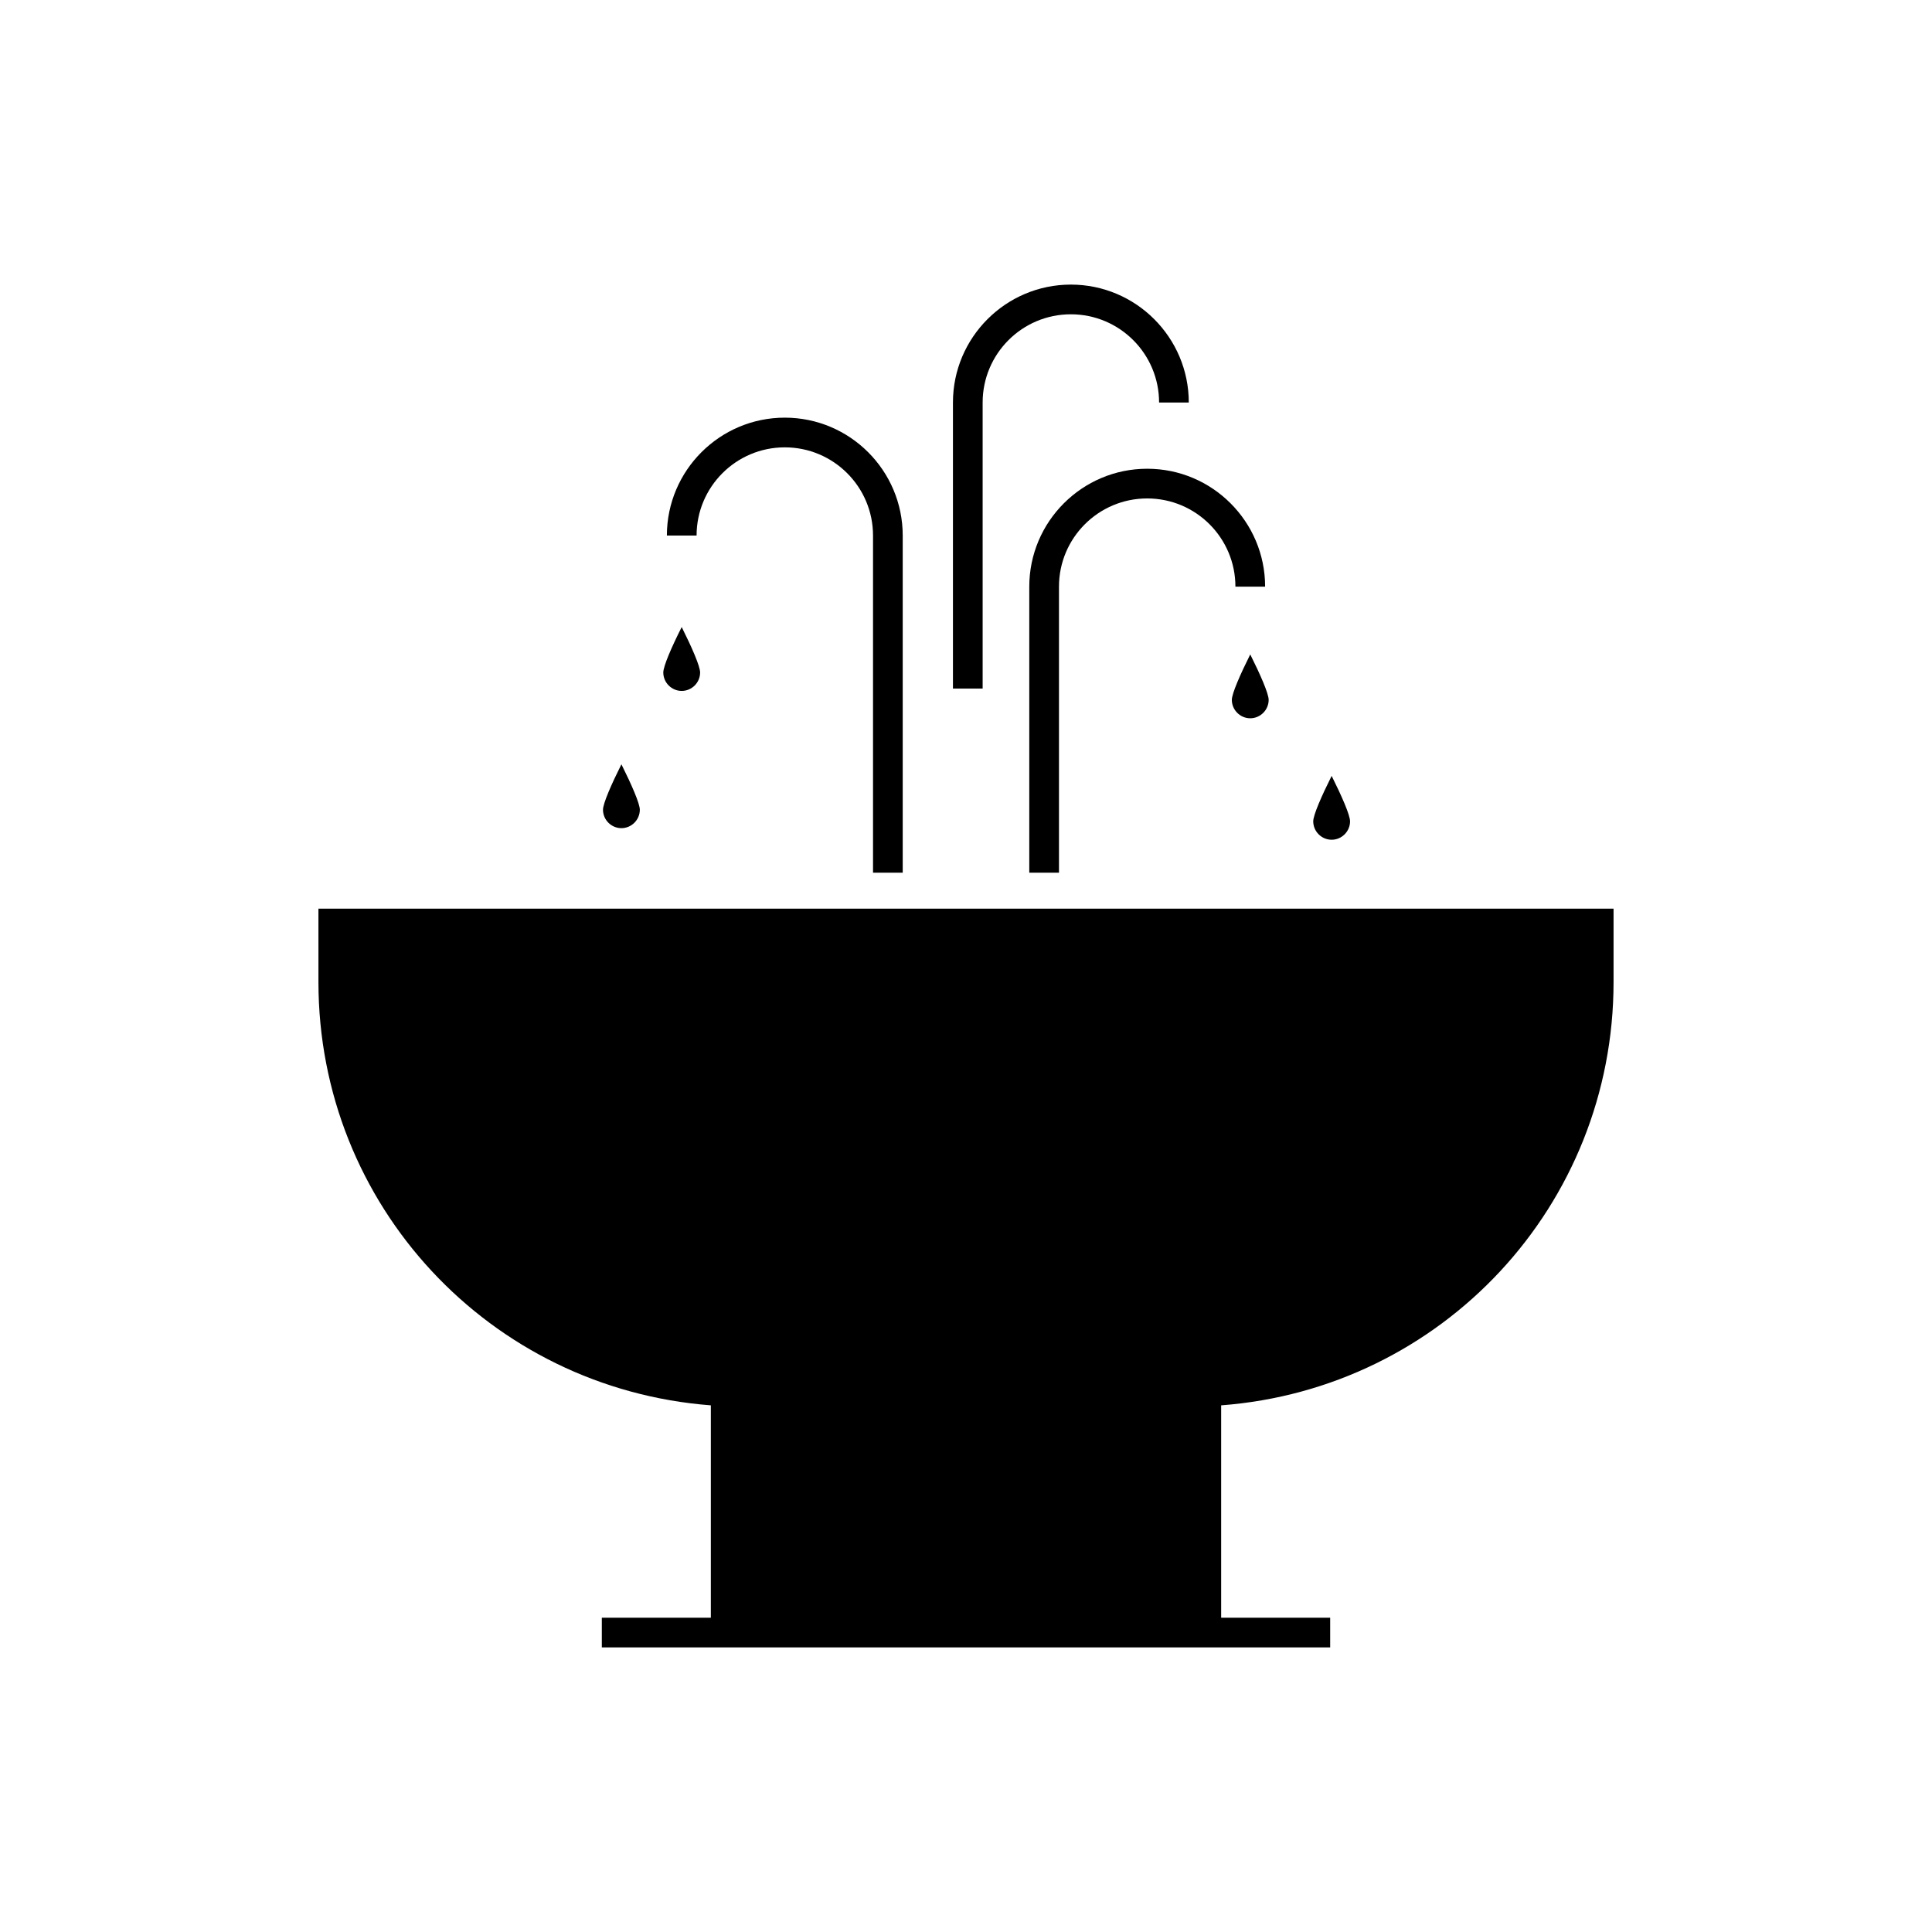
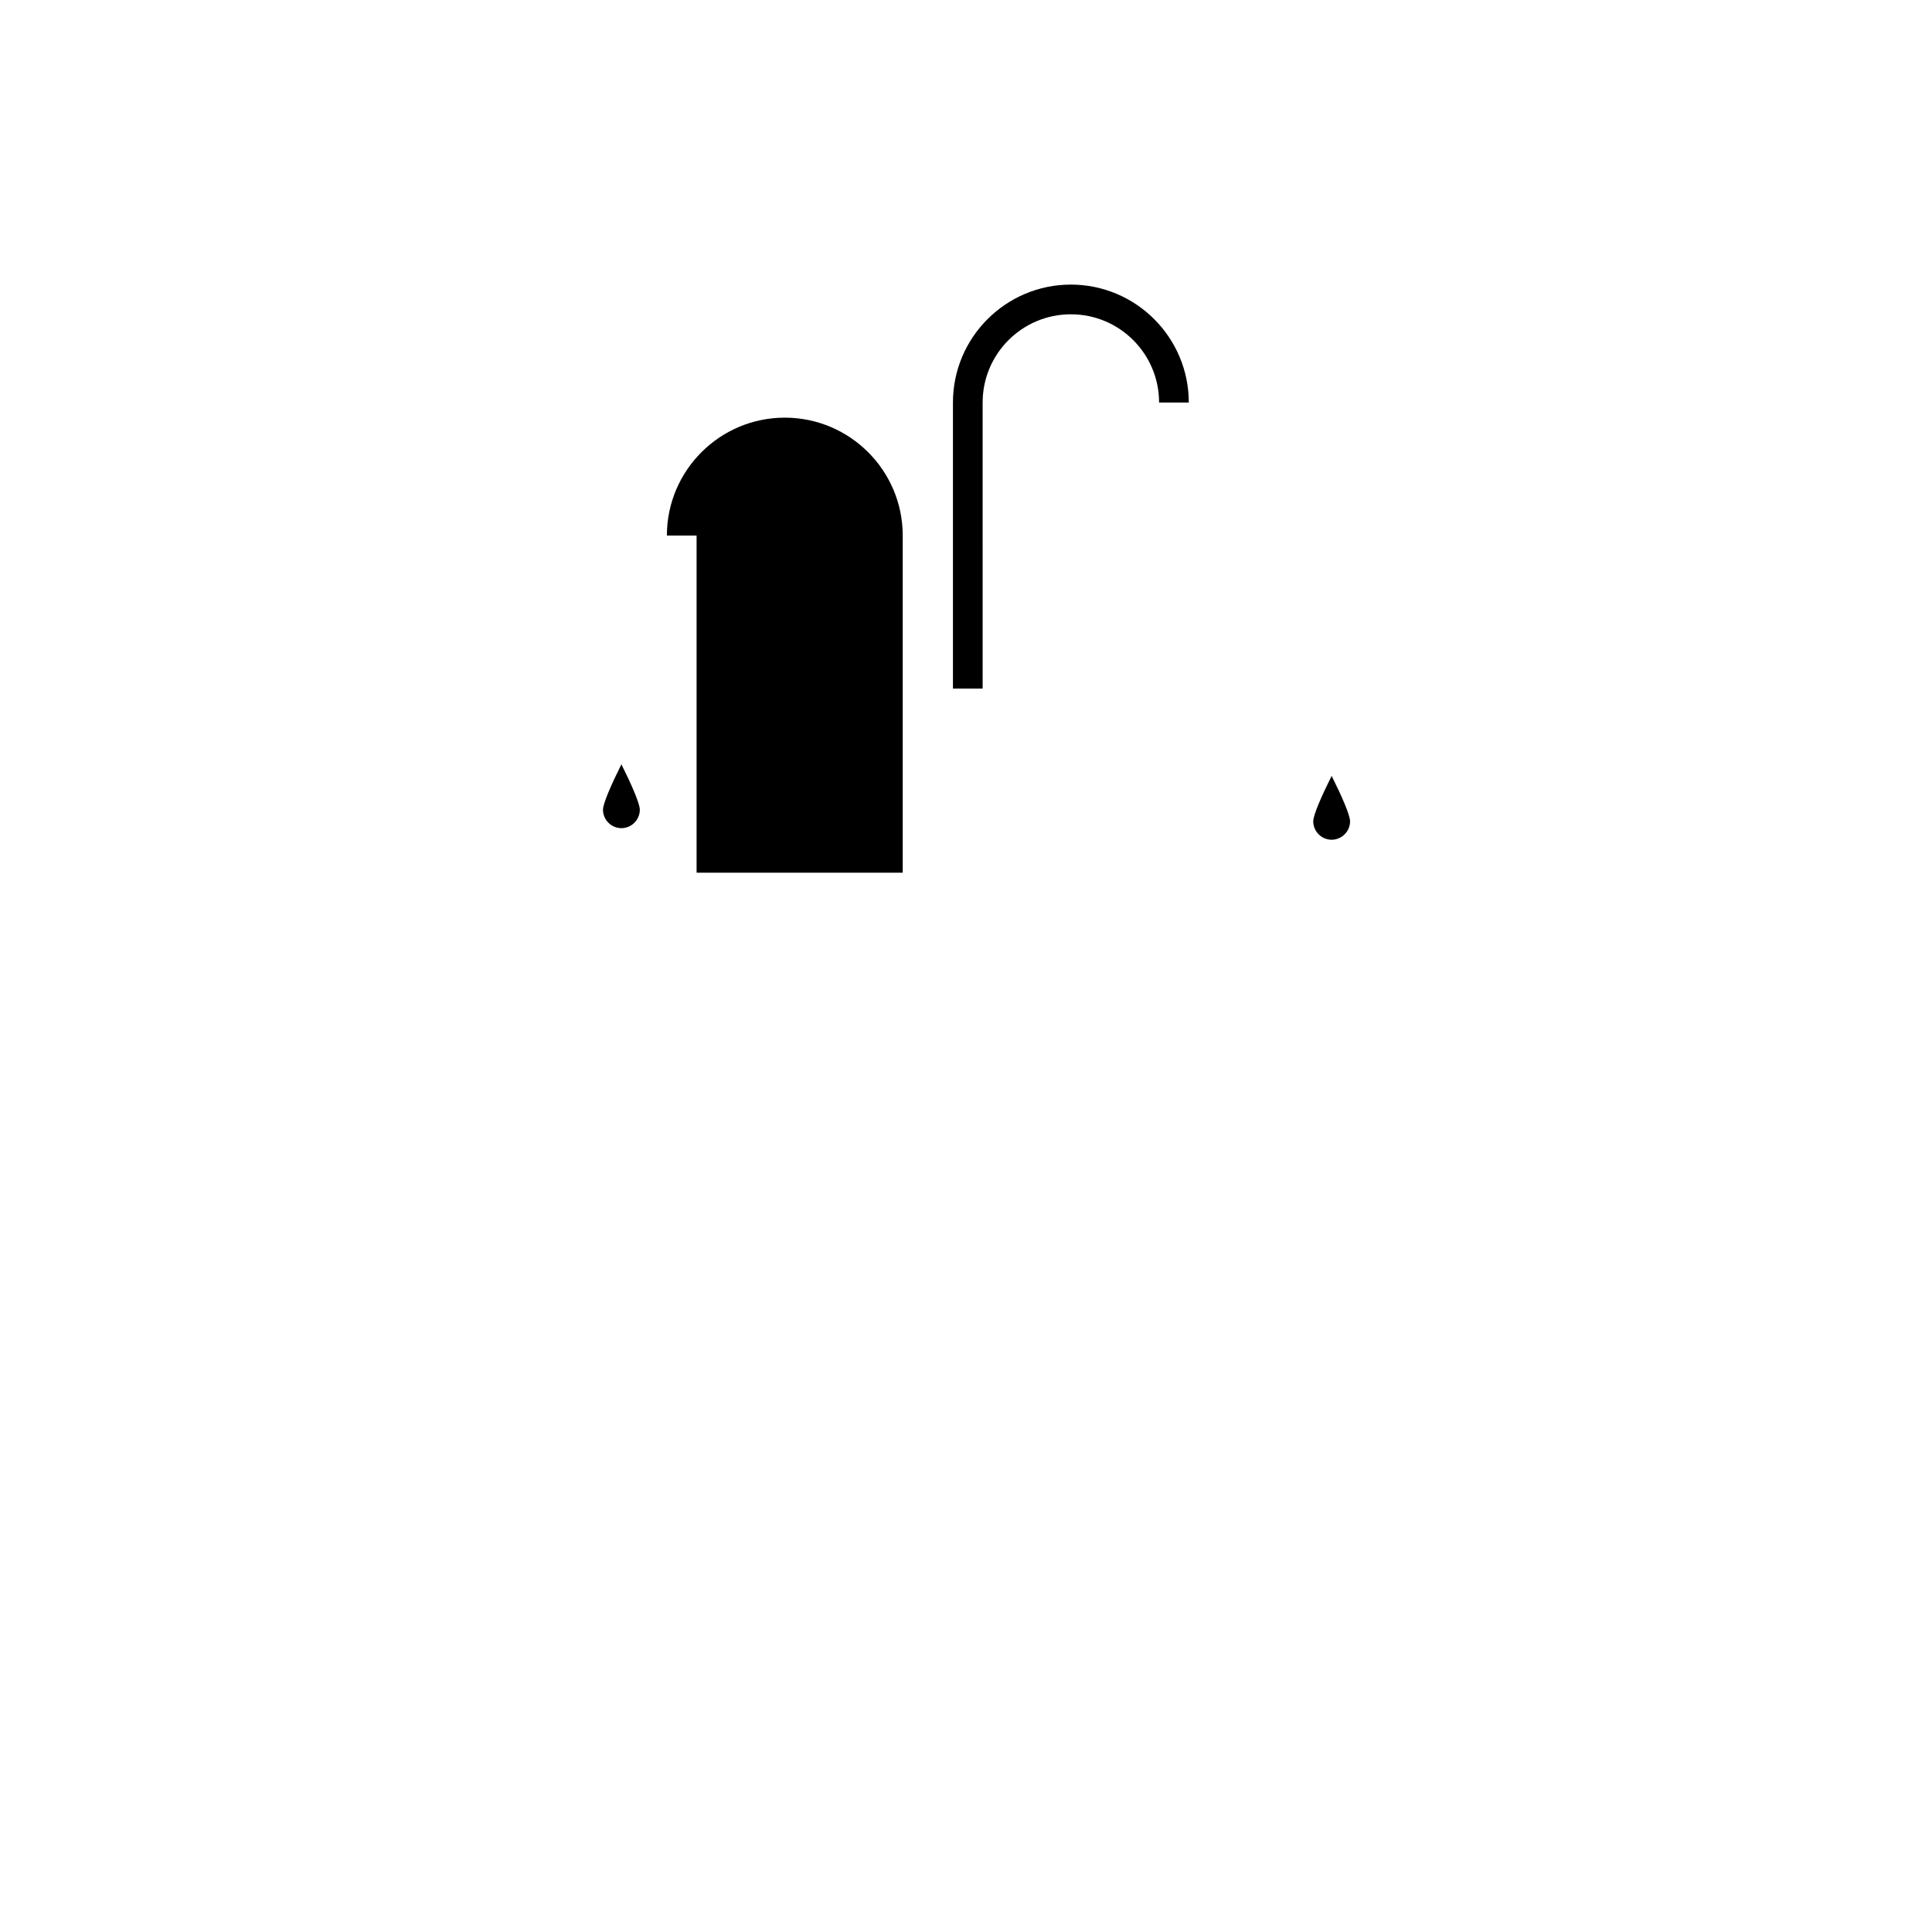
<svg xmlns="http://www.w3.org/2000/svg" fill="#000000" width="800px" height="800px" version="1.1" viewBox="144 144 512 512">
  <g>
-     <path d="m424.64 299.47c0-12.91 10.469-23.379 23.379-23.379s23.379 10.469 23.379 23.379h7.871c0-17.238-14.012-31.25-31.25-31.25s-31.25 14.012-31.25 31.25v75.809h7.871z" />
    <path d="m404.41 250.67c0-12.91 10.469-23.379 23.379-23.379s23.379 10.469 23.379 23.379h7.871c0-17.238-14.012-31.25-31.25-31.25-17.238 0-31.25 14.012-31.25 31.25v75.809h7.871z" />
-     <path d="m383.23 375.28v-89.348c0-17.238-14.012-31.25-31.25-31.25s-31.25 14.012-31.25 31.25h7.871c0-12.91 10.469-23.379 23.379-23.379 12.91 0 23.379 10.469 23.379 23.379v89.348z" />
-     <path d="m228.39 404.25c0 59.117 45.344 107.69 103.99 112.18v56.285h-28.891v7.871h193.02v-7.871h-28.891v-56.285c58.566-4.41 103.99-52.98 103.99-112.18v-19.445h-343.22z" />
-     <path d="m319.78 322.22c0 2.676 2.203 4.879 4.879 4.879 2.676 0 4.879-2.203 4.879-4.879 0-1.652-2.203-6.691-4.879-12.043-2.672 5.273-4.879 10.391-4.879 12.043z" />
+     <path d="m383.23 375.28v-89.348c0-17.238-14.012-31.25-31.25-31.25s-31.25 14.012-31.25 31.25h7.871v89.348z" />
    <path d="m308.68 363.47c2.676 0 4.879-2.203 4.879-4.879 0-1.652-2.203-6.691-4.879-12.043-2.676 5.352-4.879 10.391-4.879 12.043-0.004 2.676 2.203 4.879 4.879 4.879z" />
-     <path d="m475.33 334.35c2.676 0 4.879-2.203 4.879-4.879 0-1.652-2.203-6.691-4.879-12.043-2.676 5.352-4.879 10.391-4.879 12.043 0 2.672 2.203 4.879 4.879 4.879z" />
    <path d="m496.9 366.54c2.676 0 4.879-2.203 4.879-4.879 0-1.652-2.203-6.691-4.879-12.043-2.676 5.352-4.879 10.391-4.879 12.043 0 2.676 2.203 4.879 4.879 4.879z" />
  </g>
</svg>